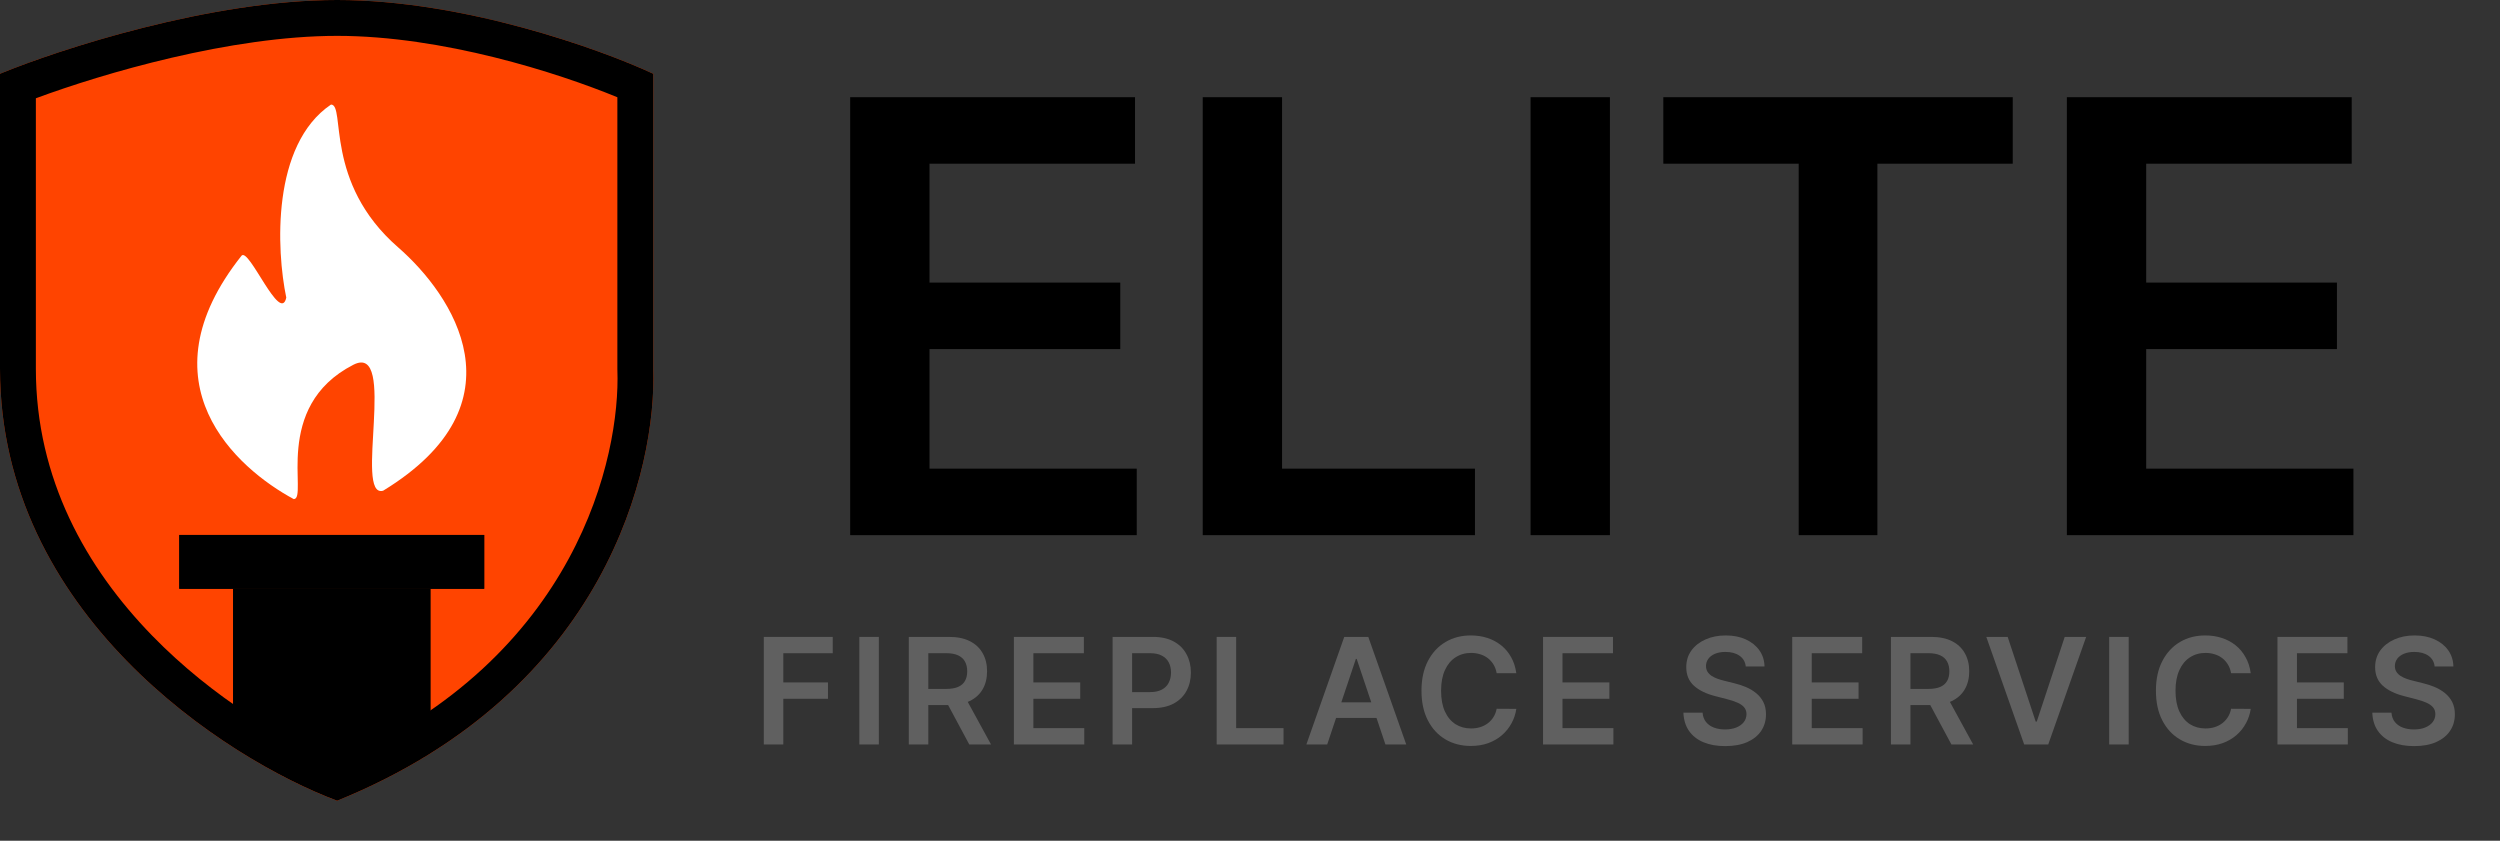
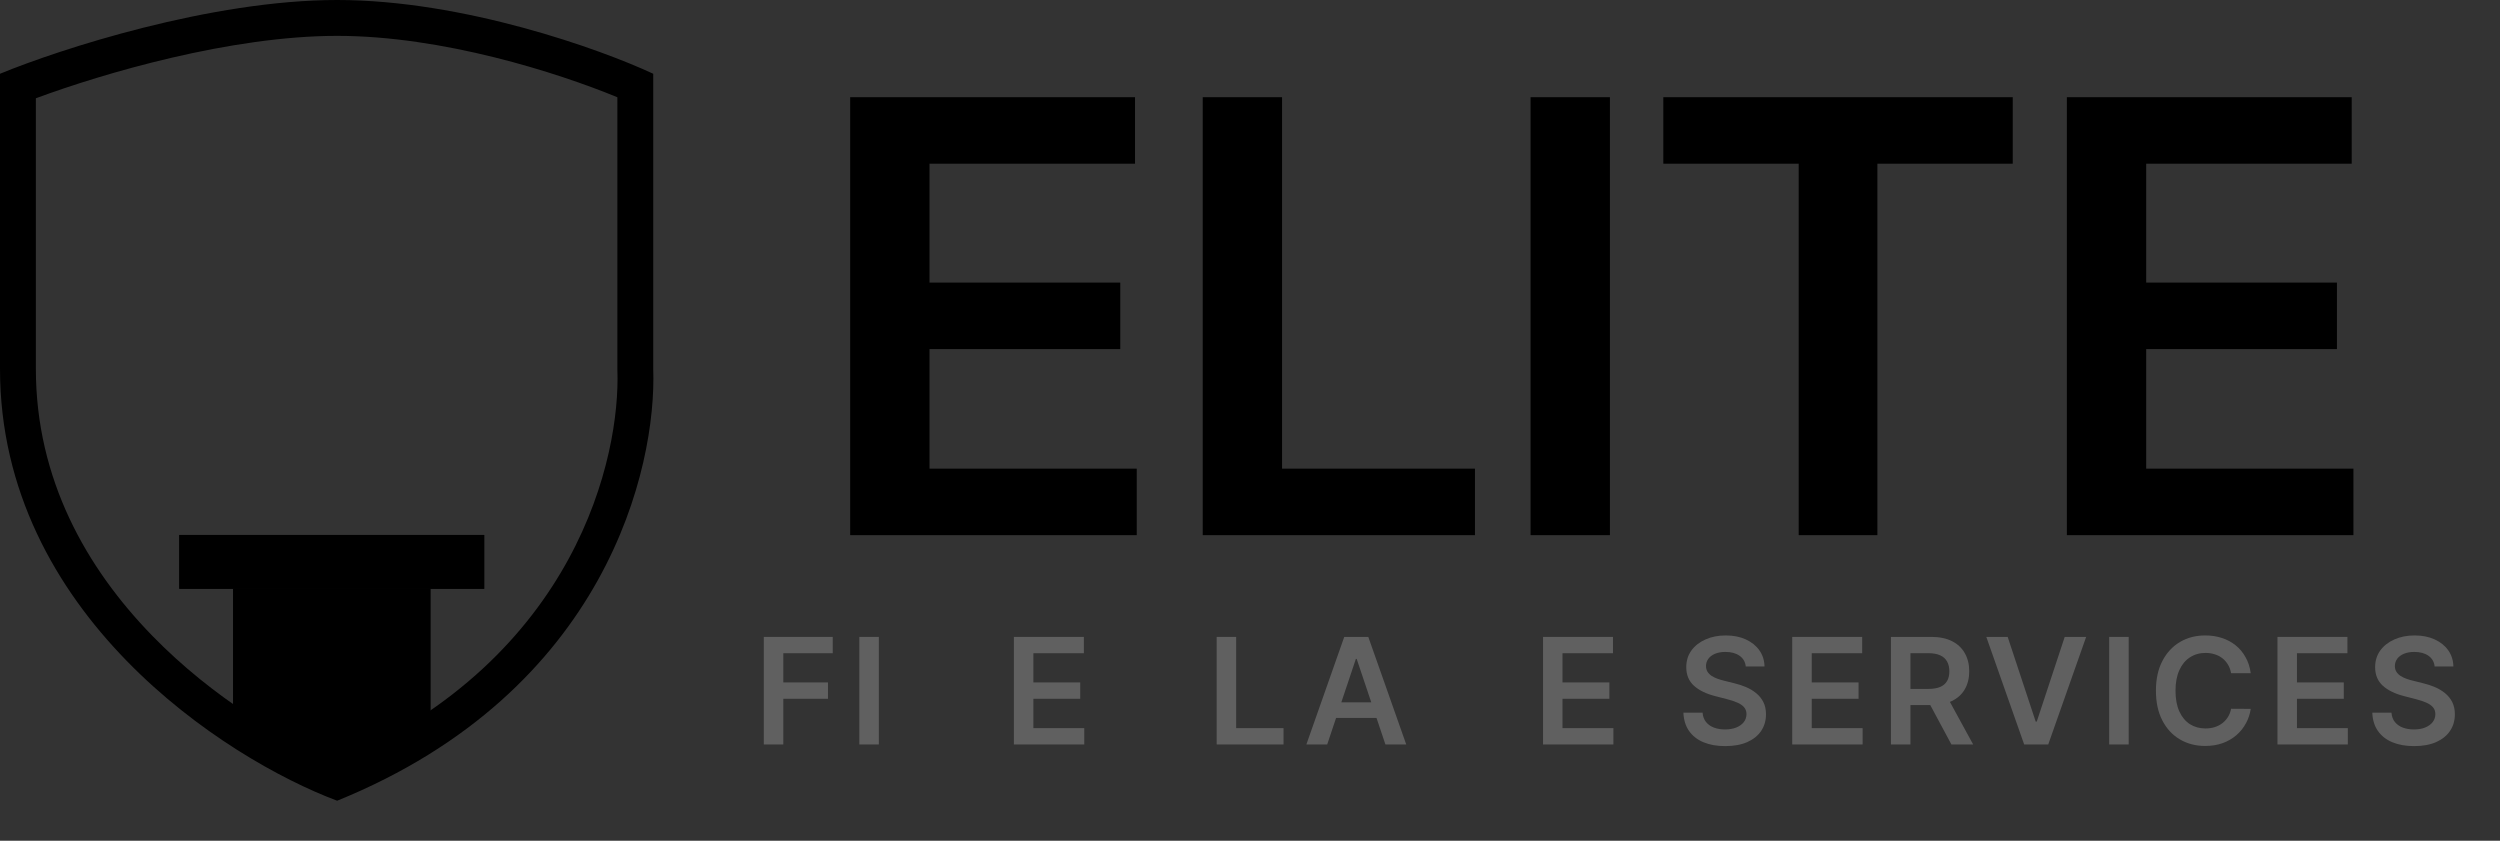
<svg xmlns="http://www.w3.org/2000/svg" width="113" height="38" viewBox="0 0 113 38" fill="none">
  <rect x="0" y="0" width="113" height="38" fill="#333333" stroke="none" />
  <path d="M93.422 24.189V4.393H106.297V7.399H97.008V12.773H105.63V15.779H97.008V21.183H106.375V24.189H93.422Z" fill="black" />
  <path d="M75.182 7.399V4.393H90.976V7.399H84.858V24.189H81.301V7.399H75.182Z" fill="black" />
  <path d="M72.768 4.393V24.189H69.182V4.393H72.768Z" fill="black" />
  <path d="M54.363 24.189V4.393H57.949V21.183H66.668V24.189H54.363Z" fill="black" />
  <path d="M38.428 24.189V4.393H51.303V7.399H42.014V12.773H50.636V15.779H42.014V21.183H51.381V24.189H38.428Z" fill="black" />
  <path d="M110.046 30.125C110.024 29.917 109.93 29.756 109.766 29.64C109.602 29.525 109.39 29.467 109.129 29.467C108.946 29.467 108.788 29.495 108.657 29.55C108.525 29.606 108.425 29.681 108.355 29.776C108.286 29.871 108.25 29.979 108.248 30.101C108.248 30.202 108.271 30.29 108.317 30.364C108.365 30.439 108.429 30.502 108.51 30.555C108.59 30.605 108.68 30.648 108.778 30.683C108.876 30.718 108.975 30.747 109.075 30.77L109.53 30.884C109.714 30.927 109.891 30.985 110.06 31.058C110.231 31.131 110.384 31.222 110.518 31.333C110.654 31.444 110.762 31.578 110.841 31.734C110.92 31.891 110.96 32.075 110.96 32.285C110.96 32.57 110.887 32.821 110.741 33.038C110.596 33.253 110.385 33.422 110.11 33.544C109.836 33.664 109.504 33.724 109.115 33.724C108.737 33.724 108.408 33.665 108.13 33.548C107.853 33.431 107.636 33.26 107.479 33.035C107.324 32.811 107.24 32.537 107.228 32.214H108.094C108.107 32.383 108.159 32.524 108.251 32.637C108.343 32.749 108.462 32.833 108.609 32.888C108.758 32.944 108.924 32.971 109.108 32.971C109.299 32.971 109.467 32.943 109.611 32.886C109.757 32.827 109.871 32.747 109.953 32.644C110.035 32.539 110.077 32.417 110.079 32.278C110.077 32.151 110.04 32.047 109.967 31.965C109.895 31.881 109.792 31.811 109.661 31.756C109.531 31.699 109.379 31.648 109.205 31.604L108.652 31.461C108.252 31.358 107.935 31.203 107.702 30.994C107.471 30.783 107.356 30.504 107.356 30.156C107.356 29.869 107.433 29.618 107.588 29.403C107.745 29.188 107.958 29.021 108.227 28.902C108.496 28.782 108.801 28.722 109.141 28.722C109.486 28.722 109.788 28.782 110.048 28.902C110.309 29.021 110.514 29.186 110.663 29.398C110.812 29.609 110.888 29.851 110.893 30.125H110.046Z" fill="#606060" />
  <path d="M102.941 33.65V28.788H106.103V29.526H103.822V30.846H105.939V31.585H103.822V32.912H106.122V33.65H102.941Z" fill="#606060" />
  <path d="M101.733 30.429H100.845C100.82 30.283 100.773 30.154 100.705 30.042C100.637 29.928 100.552 29.831 100.451 29.752C100.35 29.673 100.234 29.613 100.104 29.574C99.976 29.533 99.838 29.512 99.689 29.512C99.425 29.512 99.19 29.579 98.986 29.712C98.782 29.843 98.622 30.036 98.507 30.291C98.391 30.544 98.333 30.854 98.333 31.219C98.333 31.591 98.391 31.905 98.507 32.159C98.624 32.413 98.784 32.604 98.986 32.734C99.19 32.862 99.424 32.926 99.687 32.926C99.832 32.926 99.968 32.907 100.095 32.869C100.223 32.83 100.338 32.772 100.439 32.696C100.542 32.62 100.628 32.527 100.698 32.416C100.769 32.305 100.818 32.178 100.845 32.036L101.733 32.041C101.7 32.272 101.628 32.489 101.517 32.691C101.408 32.894 101.265 33.073 101.087 33.228C100.91 33.381 100.703 33.502 100.465 33.589C100.228 33.674 99.964 33.717 99.675 33.717C99.247 33.717 98.866 33.618 98.53 33.42C98.195 33.222 97.93 32.937 97.737 32.563C97.544 32.19 97.448 31.742 97.448 31.219C97.448 30.695 97.545 30.247 97.74 29.875C97.934 29.502 98.2 29.216 98.535 29.018C98.871 28.82 99.251 28.722 99.675 28.722C99.945 28.722 100.197 28.76 100.43 28.836C100.662 28.912 100.87 29.023 101.052 29.17C101.234 29.316 101.383 29.495 101.5 29.707C101.619 29.917 101.697 30.158 101.733 30.429Z" fill="#606060" />
  <path d="M96.216 28.788V33.65H95.335V28.788H96.216Z" fill="#606060" />
  <path d="M90.747 28.788L92.013 32.615H92.062L93.325 28.788H94.294L92.58 33.65H91.493L89.781 28.788H90.747Z" fill="#606060" />
  <path d="M85.471 33.65V28.788H87.294C87.668 28.788 87.981 28.853 88.235 28.983C88.49 29.113 88.682 29.295 88.812 29.529C88.943 29.762 89.009 30.033 89.009 30.343C89.009 30.655 88.942 30.926 88.809 31.155C88.678 31.383 88.484 31.559 88.228 31.685C87.971 31.808 87.656 31.87 87.283 31.87H85.984V31.139H87.164C87.382 31.139 87.561 31.108 87.701 31.048C87.84 30.987 87.943 30.897 88.009 30.78C88.077 30.661 88.111 30.516 88.111 30.343C88.111 30.171 88.077 30.023 88.009 29.902C87.941 29.778 87.837 29.685 87.698 29.621C87.559 29.556 87.379 29.524 87.159 29.524H86.352V33.65H85.471ZM87.983 31.447L89.187 33.65H88.204L87.022 31.447H87.983Z" fill="#606060" />
  <path d="M81.009 33.65V28.788H84.171V29.526H81.89V30.846H84.007V31.585H81.89V32.912H84.19V33.65H81.009Z" fill="#606060" />
  <path d="M78.909 30.125C78.886 29.917 78.793 29.756 78.628 29.64C78.465 29.525 78.253 29.467 77.992 29.467C77.808 29.467 77.651 29.495 77.52 29.55C77.388 29.606 77.288 29.681 77.218 29.776C77.148 29.871 77.113 29.979 77.111 30.101C77.111 30.202 77.134 30.29 77.18 30.364C77.228 30.439 77.292 30.502 77.372 30.555C77.453 30.605 77.543 30.648 77.641 30.683C77.739 30.718 77.838 30.747 77.937 30.77L78.393 30.884C78.577 30.927 78.753 30.985 78.923 31.058C79.094 31.131 79.246 31.222 79.381 31.333C79.517 31.444 79.625 31.578 79.704 31.734C79.783 31.891 79.823 32.075 79.823 32.285C79.823 32.57 79.75 32.821 79.604 33.038C79.459 33.253 79.248 33.422 78.973 33.544C78.699 33.664 78.367 33.724 77.978 33.724C77.6 33.724 77.271 33.665 76.993 33.548C76.716 33.431 76.499 33.26 76.342 33.035C76.187 32.811 76.103 32.537 76.09 32.214H76.957C76.97 32.383 77.022 32.524 77.114 32.637C77.205 32.749 77.325 32.833 77.472 32.888C77.621 32.944 77.787 32.971 77.971 32.971C78.162 32.971 78.33 32.943 78.474 32.886C78.62 32.827 78.734 32.747 78.816 32.644C78.898 32.539 78.94 32.417 78.942 32.278C78.94 32.151 78.903 32.047 78.83 31.965C78.757 31.881 78.655 31.811 78.524 31.756C78.394 31.699 78.242 31.648 78.068 31.604L77.515 31.461C77.114 31.358 76.798 31.203 76.565 30.994C76.334 30.783 76.219 30.504 76.219 30.156C76.219 29.869 76.296 29.618 76.451 29.403C76.608 29.188 76.821 29.021 77.09 28.902C77.359 28.782 77.664 28.722 78.004 28.722C78.349 28.722 78.651 28.782 78.911 28.902C79.172 29.021 79.377 29.186 79.526 29.398C79.674 29.609 79.751 29.851 79.756 30.125H78.909Z" fill="#606060" />
  <path d="M69.745 33.65V28.788H72.907V29.526H70.625V30.846H72.743V31.585H70.625V32.912H72.926V33.65H69.745Z" fill="#606060" />
-   <path d="M68.537 30.429H67.649C67.624 30.283 67.577 30.154 67.509 30.042C67.441 29.928 67.356 29.831 67.255 29.752C67.153 29.673 67.038 29.613 66.908 29.574C66.78 29.533 66.641 29.512 66.493 29.512C66.228 29.512 65.994 29.579 65.79 29.712C65.586 29.843 65.426 30.036 65.31 30.291C65.195 30.544 65.137 30.854 65.137 31.219C65.137 31.591 65.195 31.905 65.31 32.159C65.427 32.413 65.587 32.604 65.79 32.734C65.994 32.862 66.228 32.926 66.49 32.926C66.636 32.926 66.772 32.907 66.899 32.869C67.027 32.83 67.142 32.772 67.243 32.696C67.346 32.62 67.432 32.527 67.502 32.416C67.573 32.305 67.622 32.178 67.649 32.036L68.537 32.041C68.504 32.272 68.432 32.489 68.321 32.691C68.212 32.894 68.068 33.073 67.891 33.228C67.714 33.381 67.506 33.502 67.269 33.589C67.032 33.674 66.768 33.717 66.478 33.717C66.051 33.717 65.67 33.618 65.334 33.42C64.999 33.222 64.734 32.937 64.541 32.563C64.348 32.19 64.251 31.742 64.251 31.219C64.251 30.695 64.349 30.247 64.543 29.875C64.738 29.502 65.003 29.216 65.339 29.018C65.674 28.82 66.054 28.722 66.478 28.722C66.749 28.722 67.001 28.76 67.233 28.836C67.466 28.912 67.673 29.023 67.855 29.17C68.037 29.316 68.187 29.495 68.304 29.707C68.423 29.917 68.5 30.158 68.537 30.429Z" fill="#606060" />
  <path d="M59.989 33.65H59.048L60.76 28.788H61.847L63.562 33.65H62.621L61.323 29.785H61.285L59.989 33.65ZM60.019 31.744H62.584V32.451H60.019V31.744Z" fill="#606060" />
  <path d="M54.994 33.65V28.788H55.874V32.912H58.016V33.65H54.994Z" fill="#606060" />
-   <path d="M50.29 33.65V28.788H52.113C52.487 28.788 52.8 28.858 53.054 28.997C53.308 29.136 53.501 29.328 53.63 29.572C53.762 29.814 53.828 30.089 53.828 30.398C53.828 30.71 53.762 30.987 53.63 31.229C53.499 31.471 53.305 31.662 53.049 31.801C52.792 31.939 52.477 32.007 52.102 32.007H50.893V31.283H51.983C52.201 31.283 52.38 31.245 52.519 31.169C52.659 31.093 52.761 30.989 52.828 30.856C52.896 30.723 52.93 30.57 52.93 30.398C52.93 30.225 52.896 30.073 52.828 29.942C52.761 29.811 52.658 29.709 52.517 29.636C52.378 29.561 52.198 29.524 51.978 29.524H51.171V33.65H50.29Z" fill="#606060" />
  <path d="M45.828 33.65V28.788H48.99V29.526H46.709V30.846H48.826V31.585H46.709V32.912H49.009V33.65H45.828Z" fill="#606060" />
-   <path d="M41.078 33.65V28.788H42.901C43.275 28.788 43.588 28.853 43.842 28.983C44.096 29.113 44.289 29.295 44.419 29.529C44.55 29.762 44.616 30.033 44.616 30.343C44.616 30.655 44.549 30.926 44.416 31.155C44.285 31.383 44.091 31.559 43.834 31.685C43.578 31.808 43.263 31.87 42.89 31.87H41.591V31.139H42.771C42.989 31.139 43.168 31.108 43.307 31.048C43.447 30.987 43.55 30.897 43.616 30.78C43.684 30.661 43.718 30.516 43.718 30.343C43.718 30.171 43.684 30.023 43.616 29.902C43.548 29.778 43.444 29.685 43.305 29.621C43.166 29.556 42.986 29.524 42.766 29.524H41.959V33.65H41.078ZM43.59 31.447L44.794 33.65H43.811L42.629 31.447H43.59Z" fill="#606060" />
  <path d="M39.723 28.788V33.65H38.842V28.788H39.723Z" fill="#606060" />
  <path d="M34.524 33.65V28.788H37.639V29.526H35.405V30.846H37.425V31.585H35.405V33.65H34.524Z" fill="#606060" />
-   <path d="M0 16.668C0 27.717 10.16 34.289 15.239 36.194C27.431 31.241 29.685 21.113 29.526 16.668V3.334C27.145 2.222 20.954 0 15.239 0C9.525 0 2.699 2.222 0 3.334V16.668Z" fill="#FF4400" />
-   <path d="M15.239 0C20.954 0 27.145 2.223 29.526 3.334V16.668C29.685 21.113 27.431 31.241 15.239 36.193C10.159 34.288 0 27.716 0 16.668V3.334C2.699 2.223 9.524 6.27978e-05 15.239 0ZM1.621 16.668C1.621 21.655 3.905 25.676 6.877 28.73C9.625 31.553 12.89 33.468 15.222 34.441C26.106 29.727 28.045 20.602 27.906 16.726L27.905 16.697V4.396C25.194 3.279 19.998 1.621 15.239 1.621C10.43 1.621 4.677 3.31 1.621 4.442V16.668Z" fill="black" />
+   <path d="M15.239 0C20.954 0 27.145 2.223 29.526 3.334V16.668C29.685 21.113 27.431 31.241 15.239 36.193C10.159 34.288 0 27.716 0 16.668V3.334C2.699 2.223 9.524 6.27978e-05 15.239 0ZM1.621 16.668C1.621 21.655 3.905 25.676 6.877 28.73C9.625 31.553 12.89 33.468 15.222 34.441C26.106 29.727 28.045 20.602 27.906 16.726L27.905 16.697V4.396C25.194 3.279 19.998 1.621 15.239 1.621C10.43 1.621 4.677 3.31 1.621 4.442V16.668" fill="black" />
  <path d="M8.105 24.18H21.886V26.612H8.105V24.18Z" fill="black" />
  <path d="M21.886 24.18V26.612H8.105V24.18H21.886ZM8.825 25.892H21.165V24.9H8.825V25.892Z" fill="black" />
  <path d="M10.537 26.612H19.454V33.702L14.995 35.529L10.537 33.702V26.612Z" fill="black" />
  <path d="M19.453 26.612V33.702L14.995 35.528L10.537 33.702V26.612H19.453ZM11.257 33.218L14.995 34.75L18.733 33.218V27.332H11.257V33.218Z" fill="black" />
-   <path d="M10.919 11.556C6.339 17.323 10.695 21.168 13.277 22.559C13.95 22.559 12.267 18.386 15.971 16.488C17.992 15.454 15.971 22.559 17.318 22.18C23.784 18.234 20.461 13.327 17.992 11.177C14.624 8.245 15.634 4.726 14.961 4.726C12.267 6.548 12.491 11.303 12.94 13.453C12.671 14.667 11.256 11.177 10.919 11.556Z" fill="white" />
</svg>